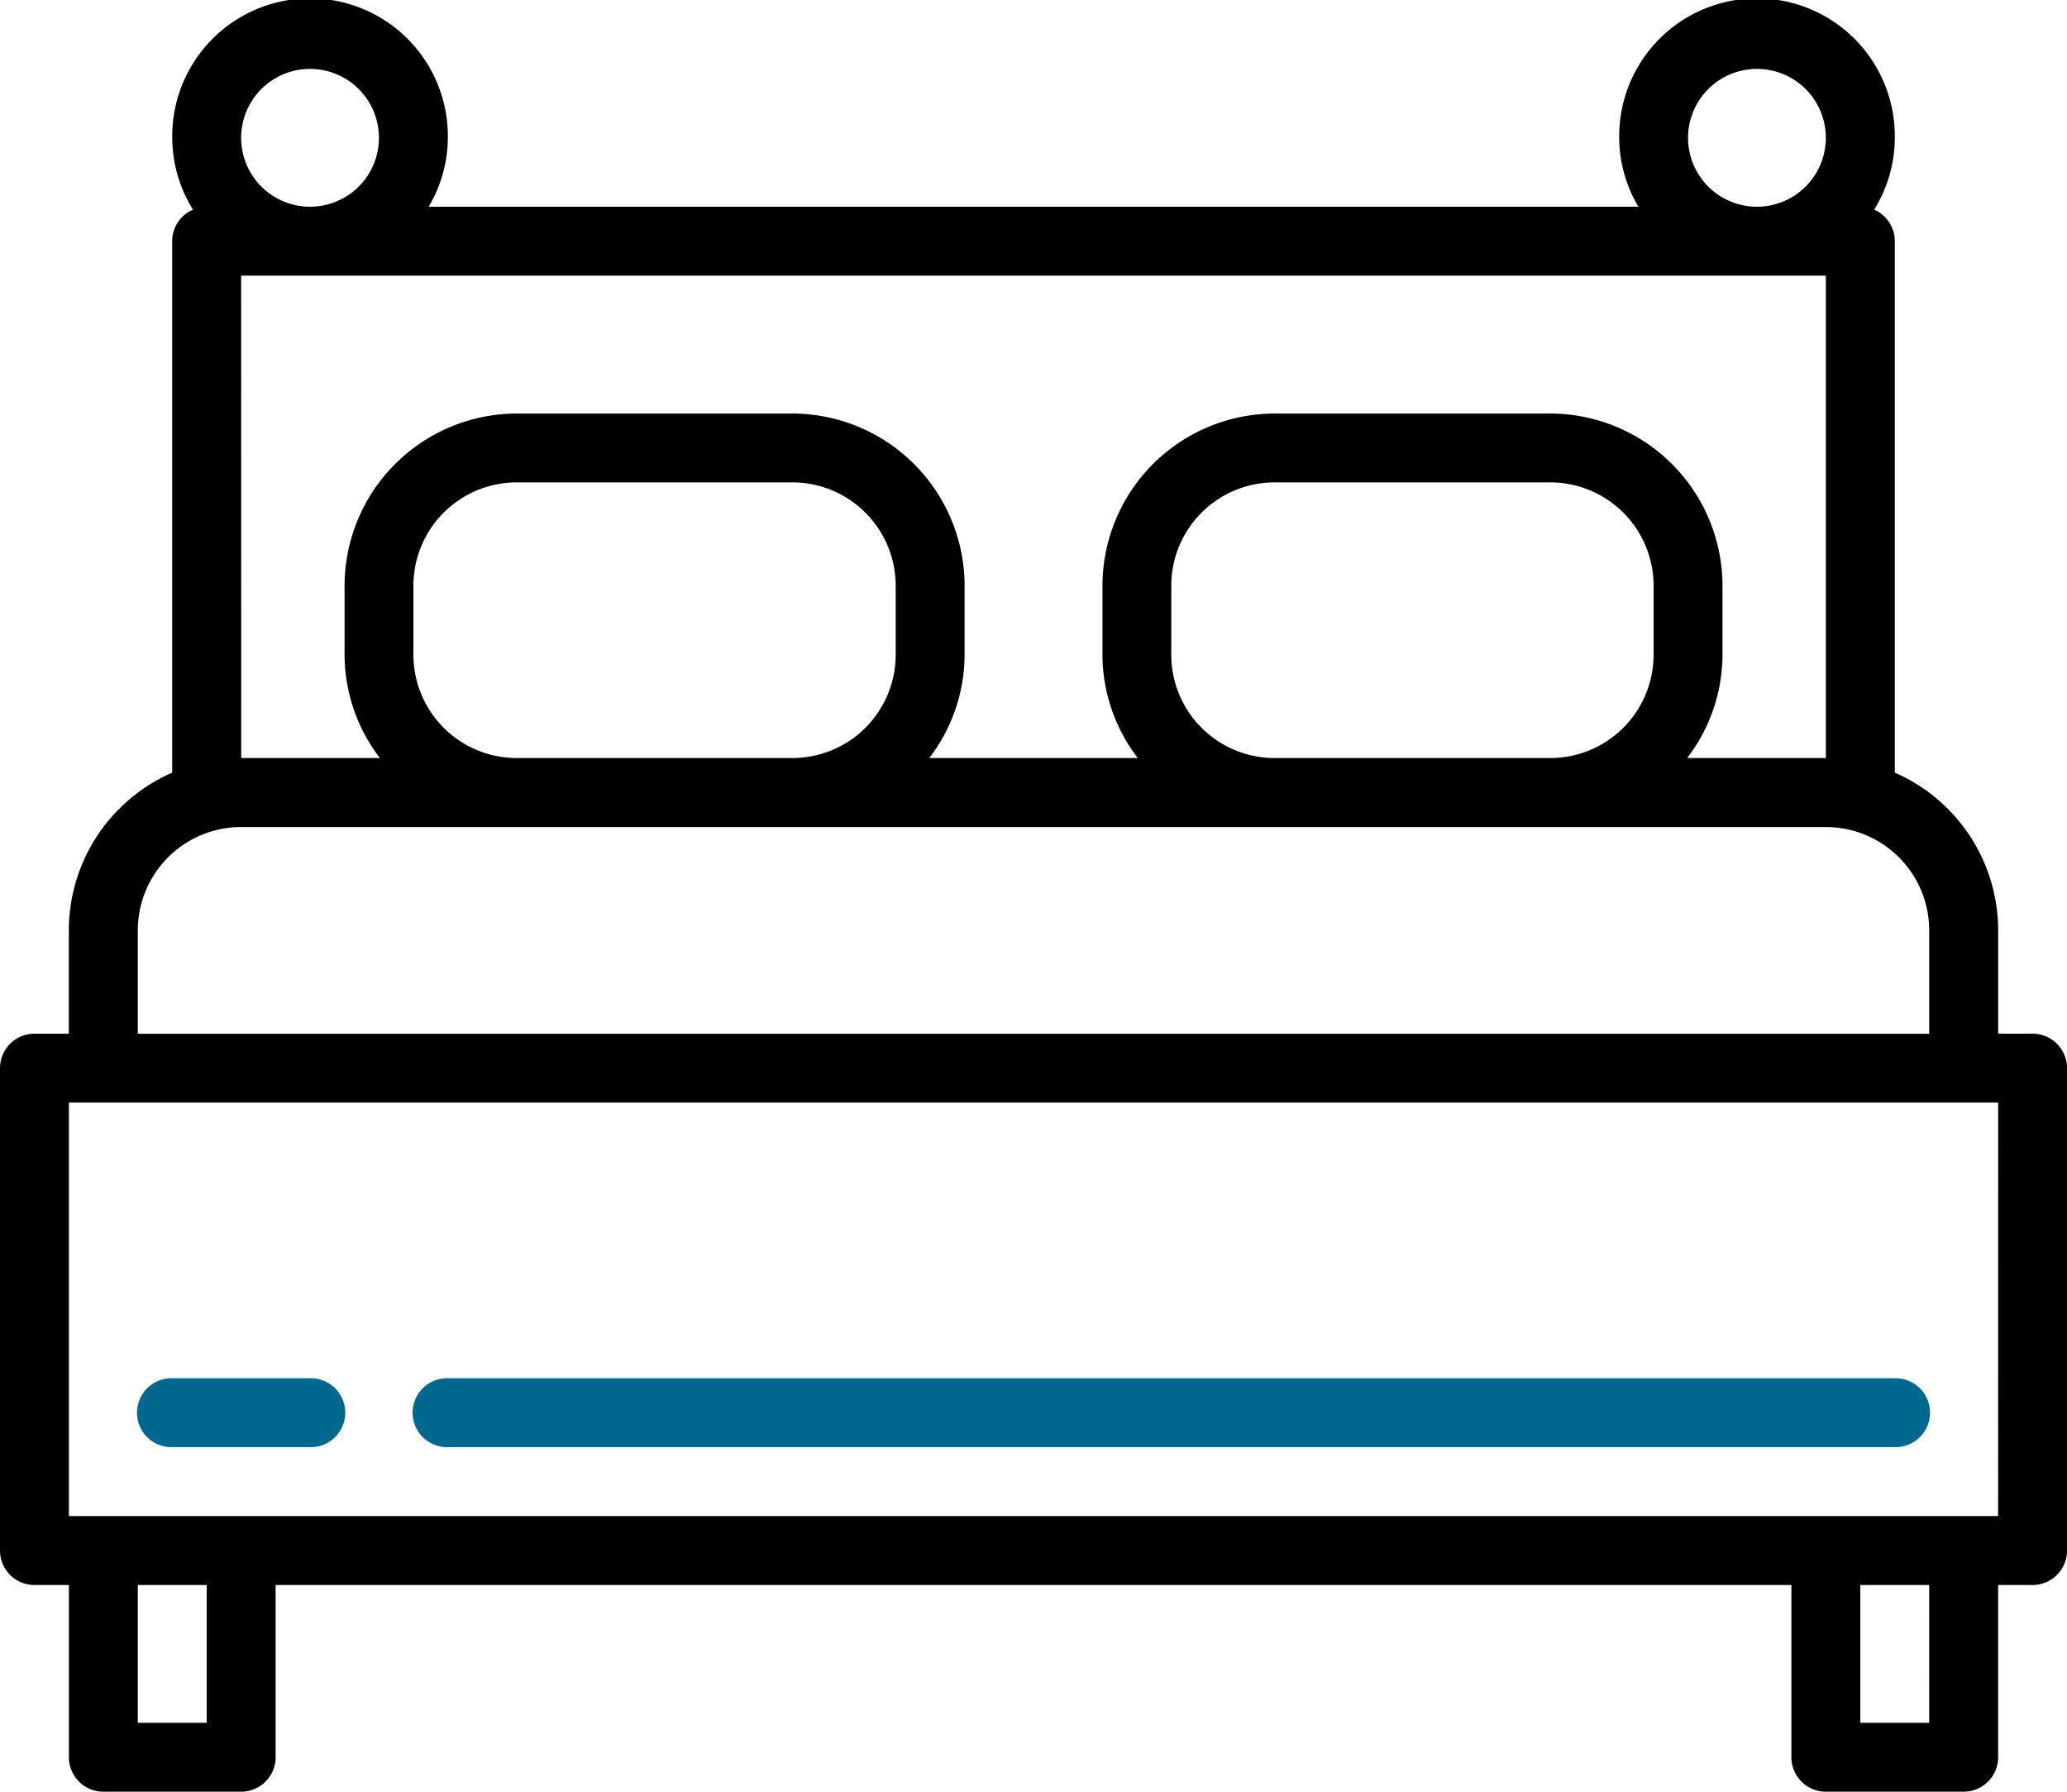
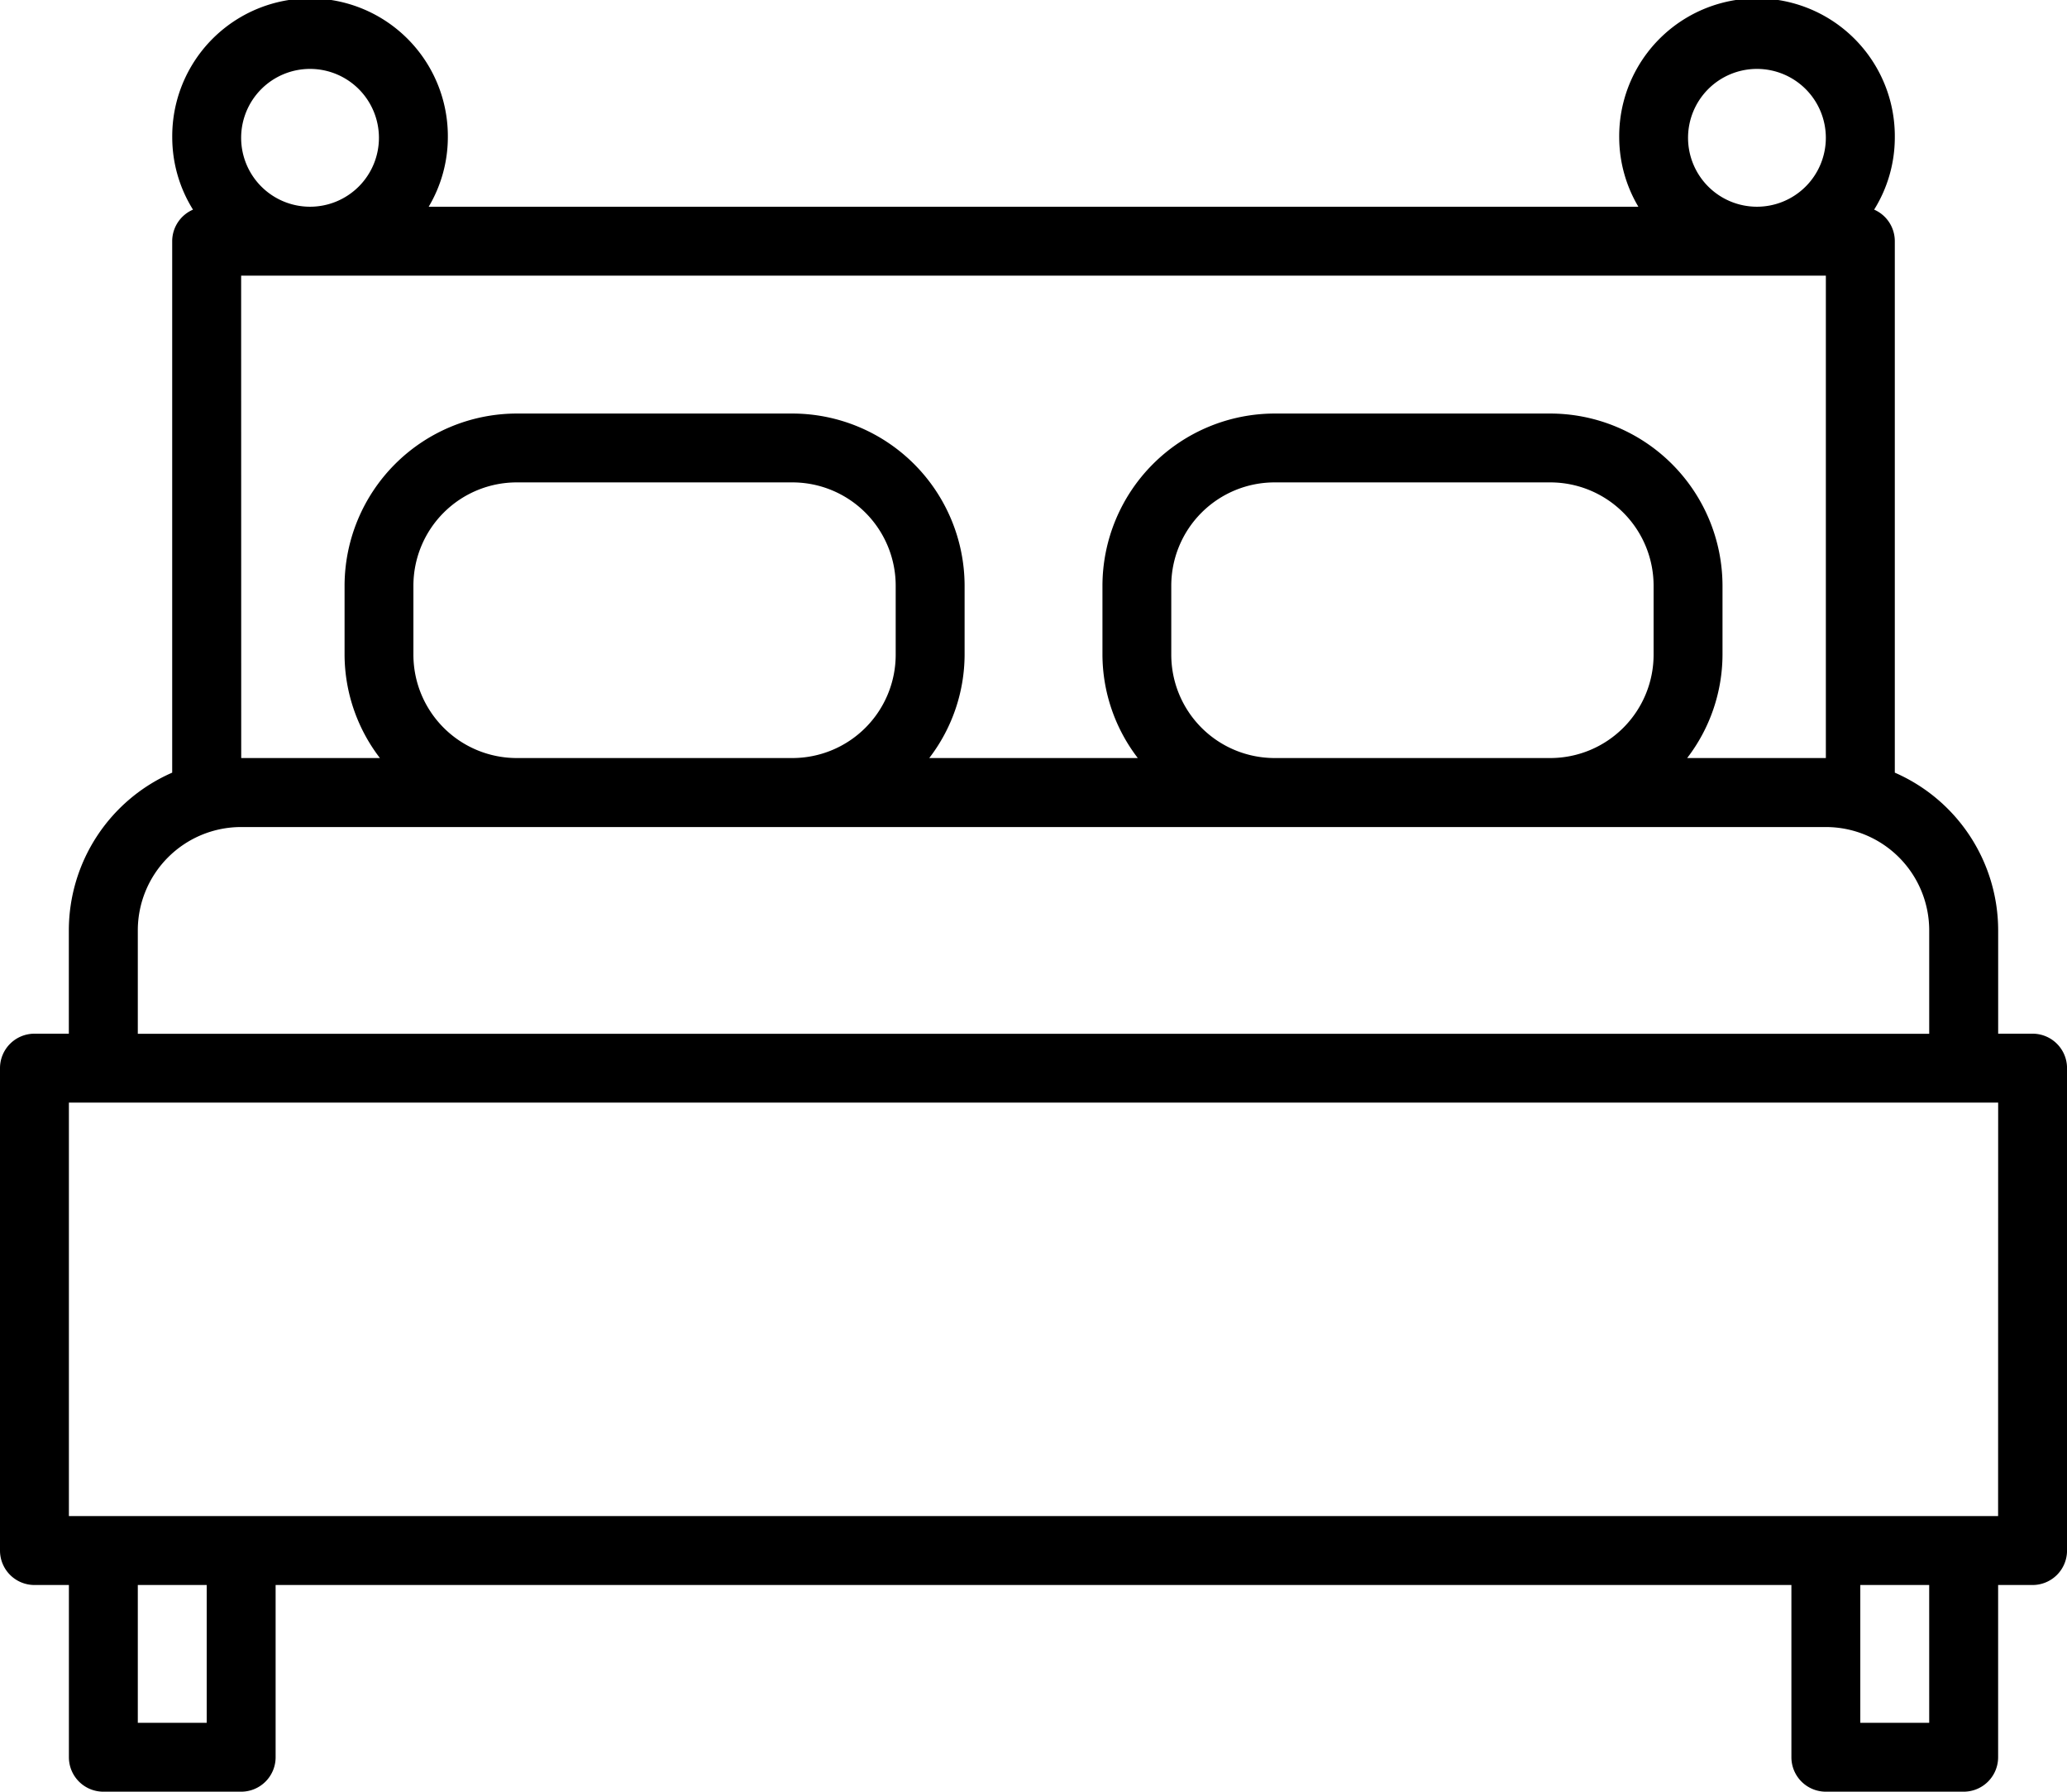
<svg xmlns="http://www.w3.org/2000/svg" width="109.238" height="94.673" viewBox="0 0 109.238 94.673">
  <defs>
    <style>.a{fill:#00688F;}</style>
  </defs>
  <g transform="translate(0 -32)">
    <g transform="translate(0 32)">
      <g transform="translate(0 0)">
        <path d="M107.417,86.619H105.6V81.157a9.1,9.1,0,0,0-5.462-8.331V44.744a1.821,1.821,0,0,0-1.092-1.668,7.207,7.207,0,0,0,1.092-3.794,7.283,7.283,0,1,0-14.565,0,7.209,7.209,0,0,0,1.012,3.641H22.656a7.209,7.209,0,0,0,1.012-3.641,7.283,7.283,0,1,0-14.565,0A7.207,7.207,0,0,0,10.2,43.077,1.821,1.821,0,0,0,9.1,44.744V72.826a9.1,9.1,0,0,0-5.462,8.331v5.462H1.821A1.821,1.821,0,0,0,0,88.44v25.489a1.821,1.821,0,0,0,1.821,1.821H3.641v9.1a1.821,1.821,0,0,0,1.821,1.821h7.283a1.821,1.821,0,0,0,1.821-1.821v-9.1H94.673v9.1a1.821,1.821,0,0,0,1.821,1.821h7.283a1.821,1.821,0,0,0,1.821-1.821v-9.1h1.821a1.821,1.821,0,0,0,1.821-1.821V88.44A1.821,1.821,0,0,0,107.417,86.619ZM92.852,35.641a3.641,3.641,0,1,1-3.641,3.641A3.641,3.641,0,0,1,92.852,35.641Zm-76.467,0a3.641,3.641,0,1,1-3.641,3.641A3.641,3.641,0,0,1,16.386,35.641ZM12.744,46.565H96.494V72.054h-7.33a9.008,9.008,0,0,0,1.868-5.462V62.951a9.114,9.114,0,0,0-9.1-9.1H67.363a9.114,9.114,0,0,0-9.1,9.1v3.641a9.008,9.008,0,0,0,1.868,5.462H49.11a9.008,9.008,0,0,0,1.868-5.462V62.951a9.114,9.114,0,0,0-9.1-9.1H27.31a9.114,9.114,0,0,0-9.1,9.1v3.641a9.008,9.008,0,0,0,1.868,5.462h-7.33ZM87.39,62.951v3.641a5.462,5.462,0,0,1-5.462,5.462H67.363A5.462,5.462,0,0,1,61.9,66.592V62.951a5.462,5.462,0,0,1,5.462-5.462H81.929A5.462,5.462,0,0,1,87.39,62.951Zm-40.054,0v3.641a5.462,5.462,0,0,1-5.462,5.462H27.31a5.462,5.462,0,0,1-5.462-5.462V62.951a5.462,5.462,0,0,1,5.462-5.462H41.875A5.462,5.462,0,0,1,47.336,62.951ZM7.283,81.157A5.462,5.462,0,0,1,12.744,75.7H96.494a5.462,5.462,0,0,1,5.462,5.462v5.462H7.283Zm3.641,41.875H7.283v-7.283h3.641Zm91.032,0H98.314v-7.283h3.641Zm3.641-10.924H3.641V90.26H105.6Z" transform="translate(0 -32)" />
      </g>
    </g>
    <g transform="translate(7.283 104.825)">
-       <path class="a" d="M41.1,352H33.821a1.821,1.821,0,1,0,0,3.641H41.1a1.821,1.821,0,1,0,0-3.641Z" transform="translate(-32 -352)" />
-     </g>
+       </g>
    <g transform="translate(21.848 104.825)">
-       <path class="a" d="M174.287,352H97.821a1.821,1.821,0,1,0,0,3.641h76.467a1.821,1.821,0,1,0,0-3.641Z" transform="translate(-96 -352)" />
-     </g>
+       </g>
  </g>
</svg>